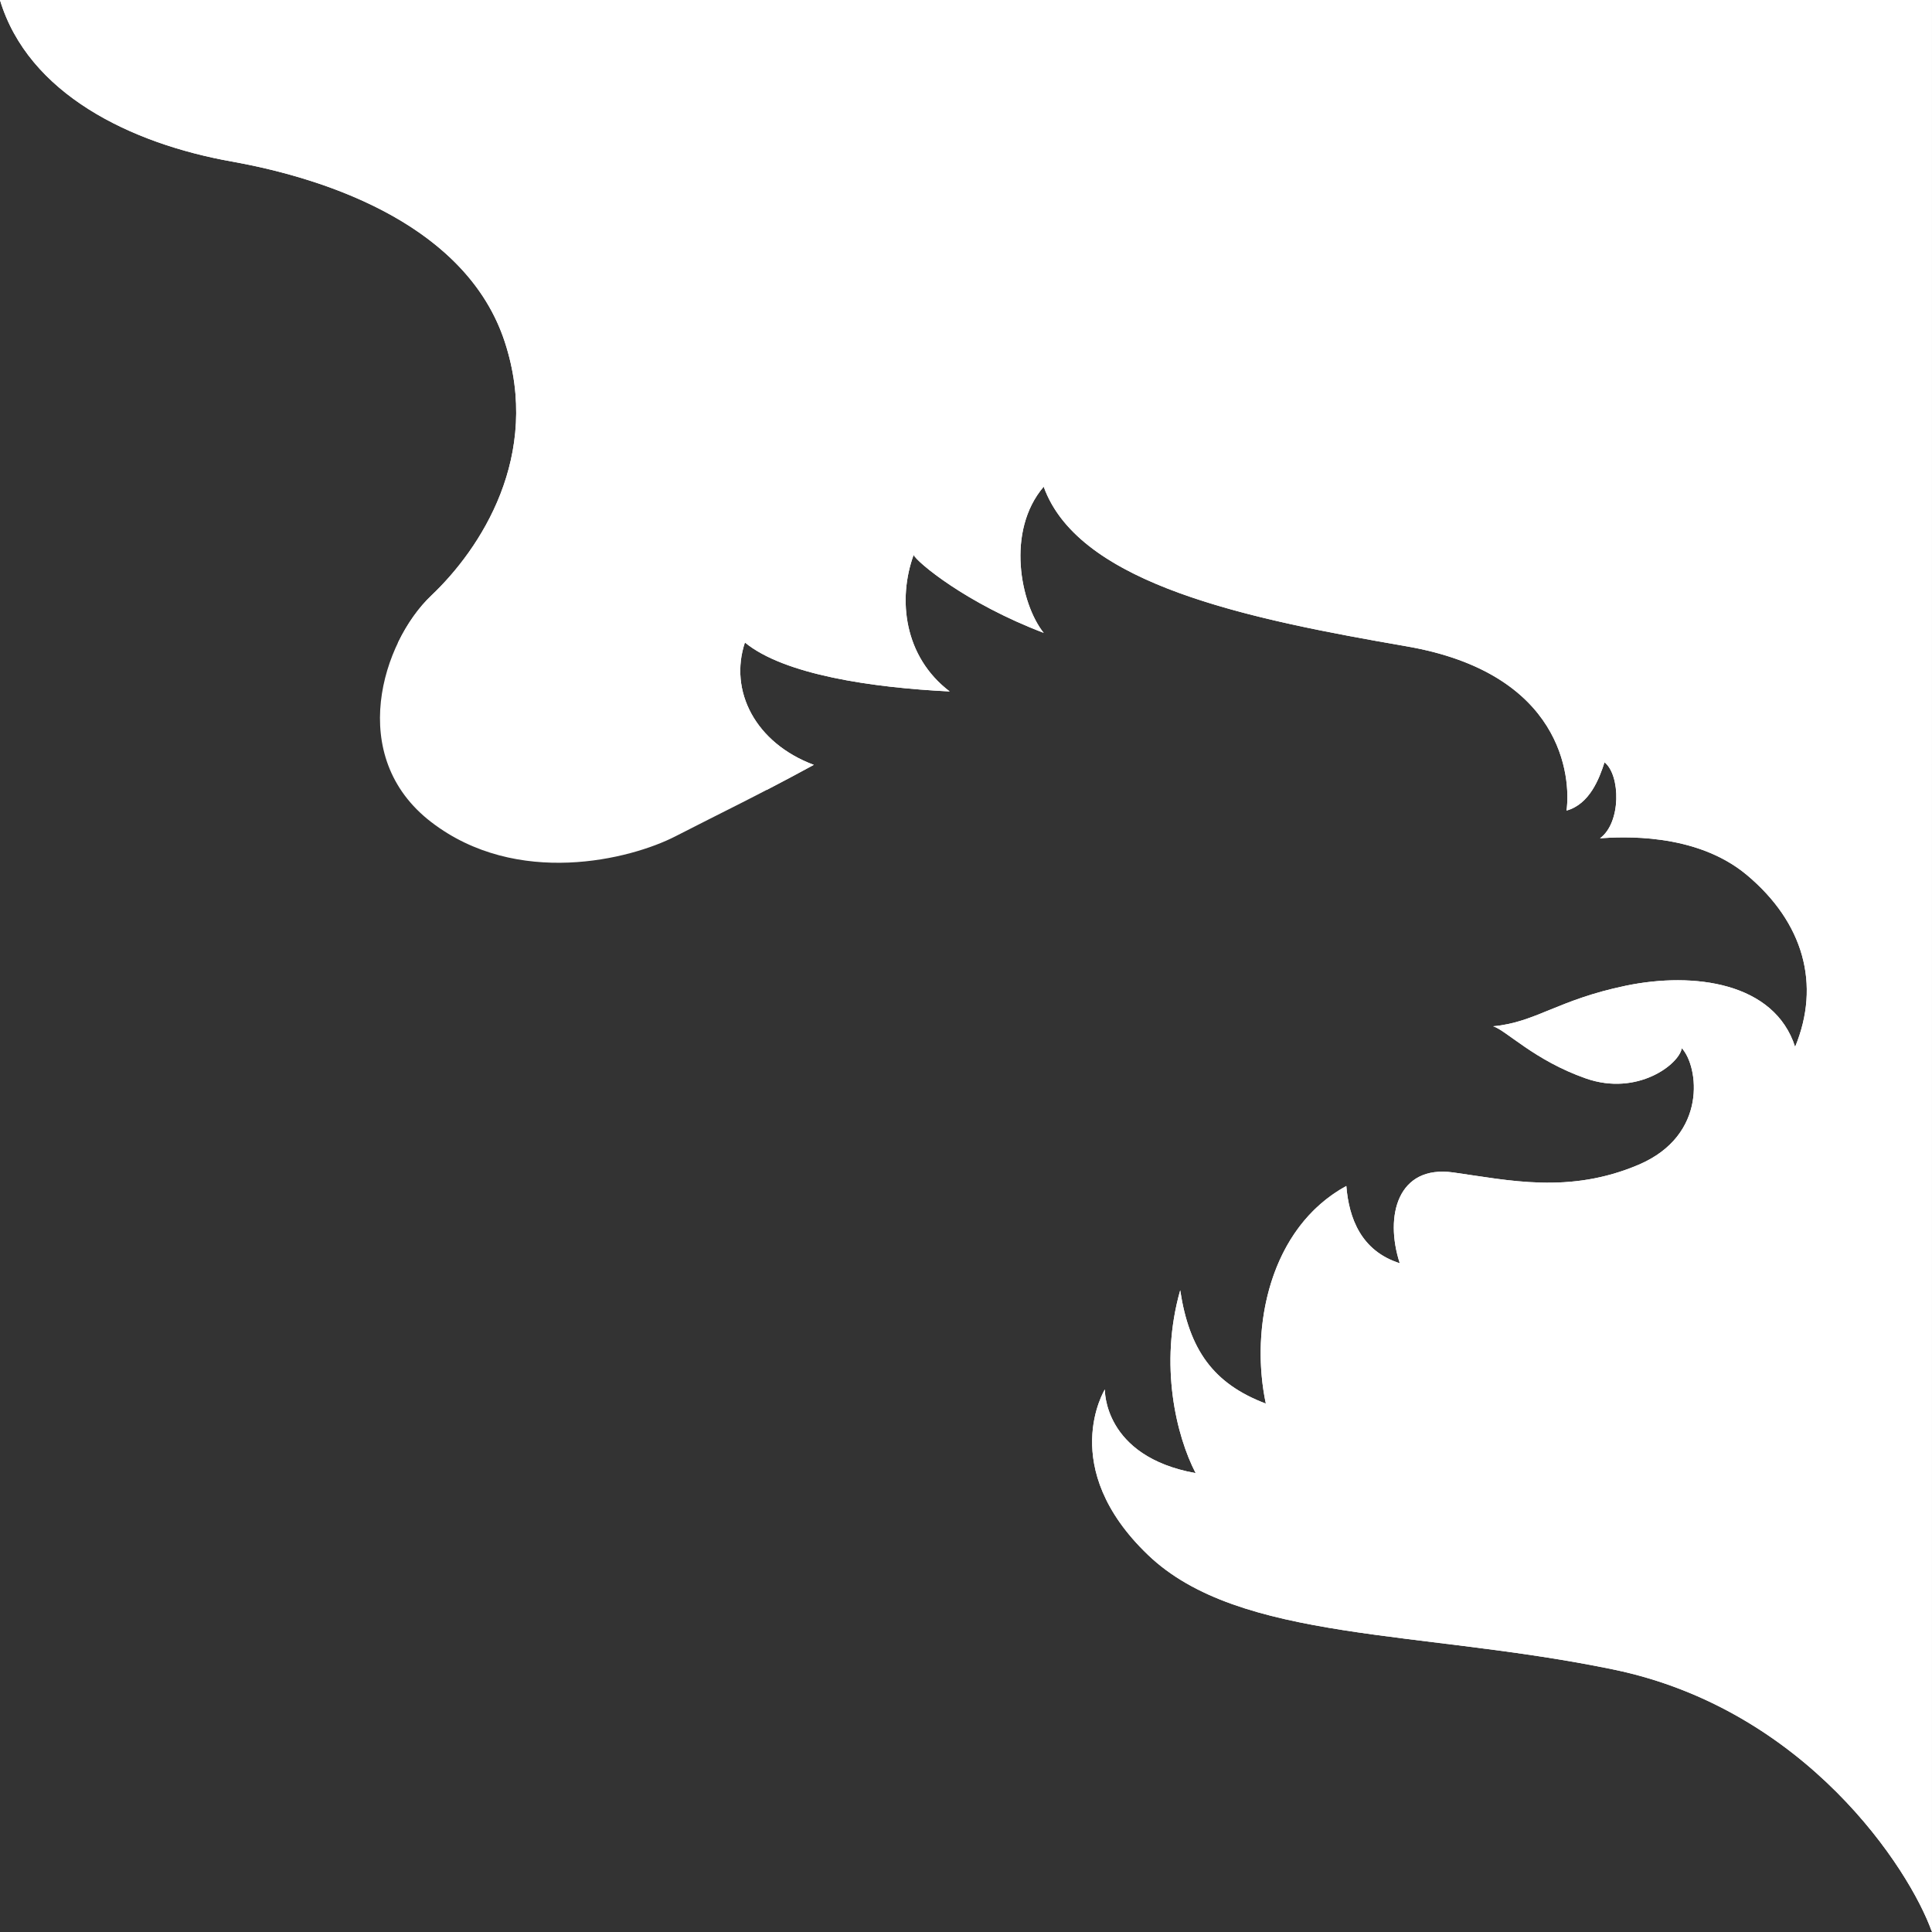
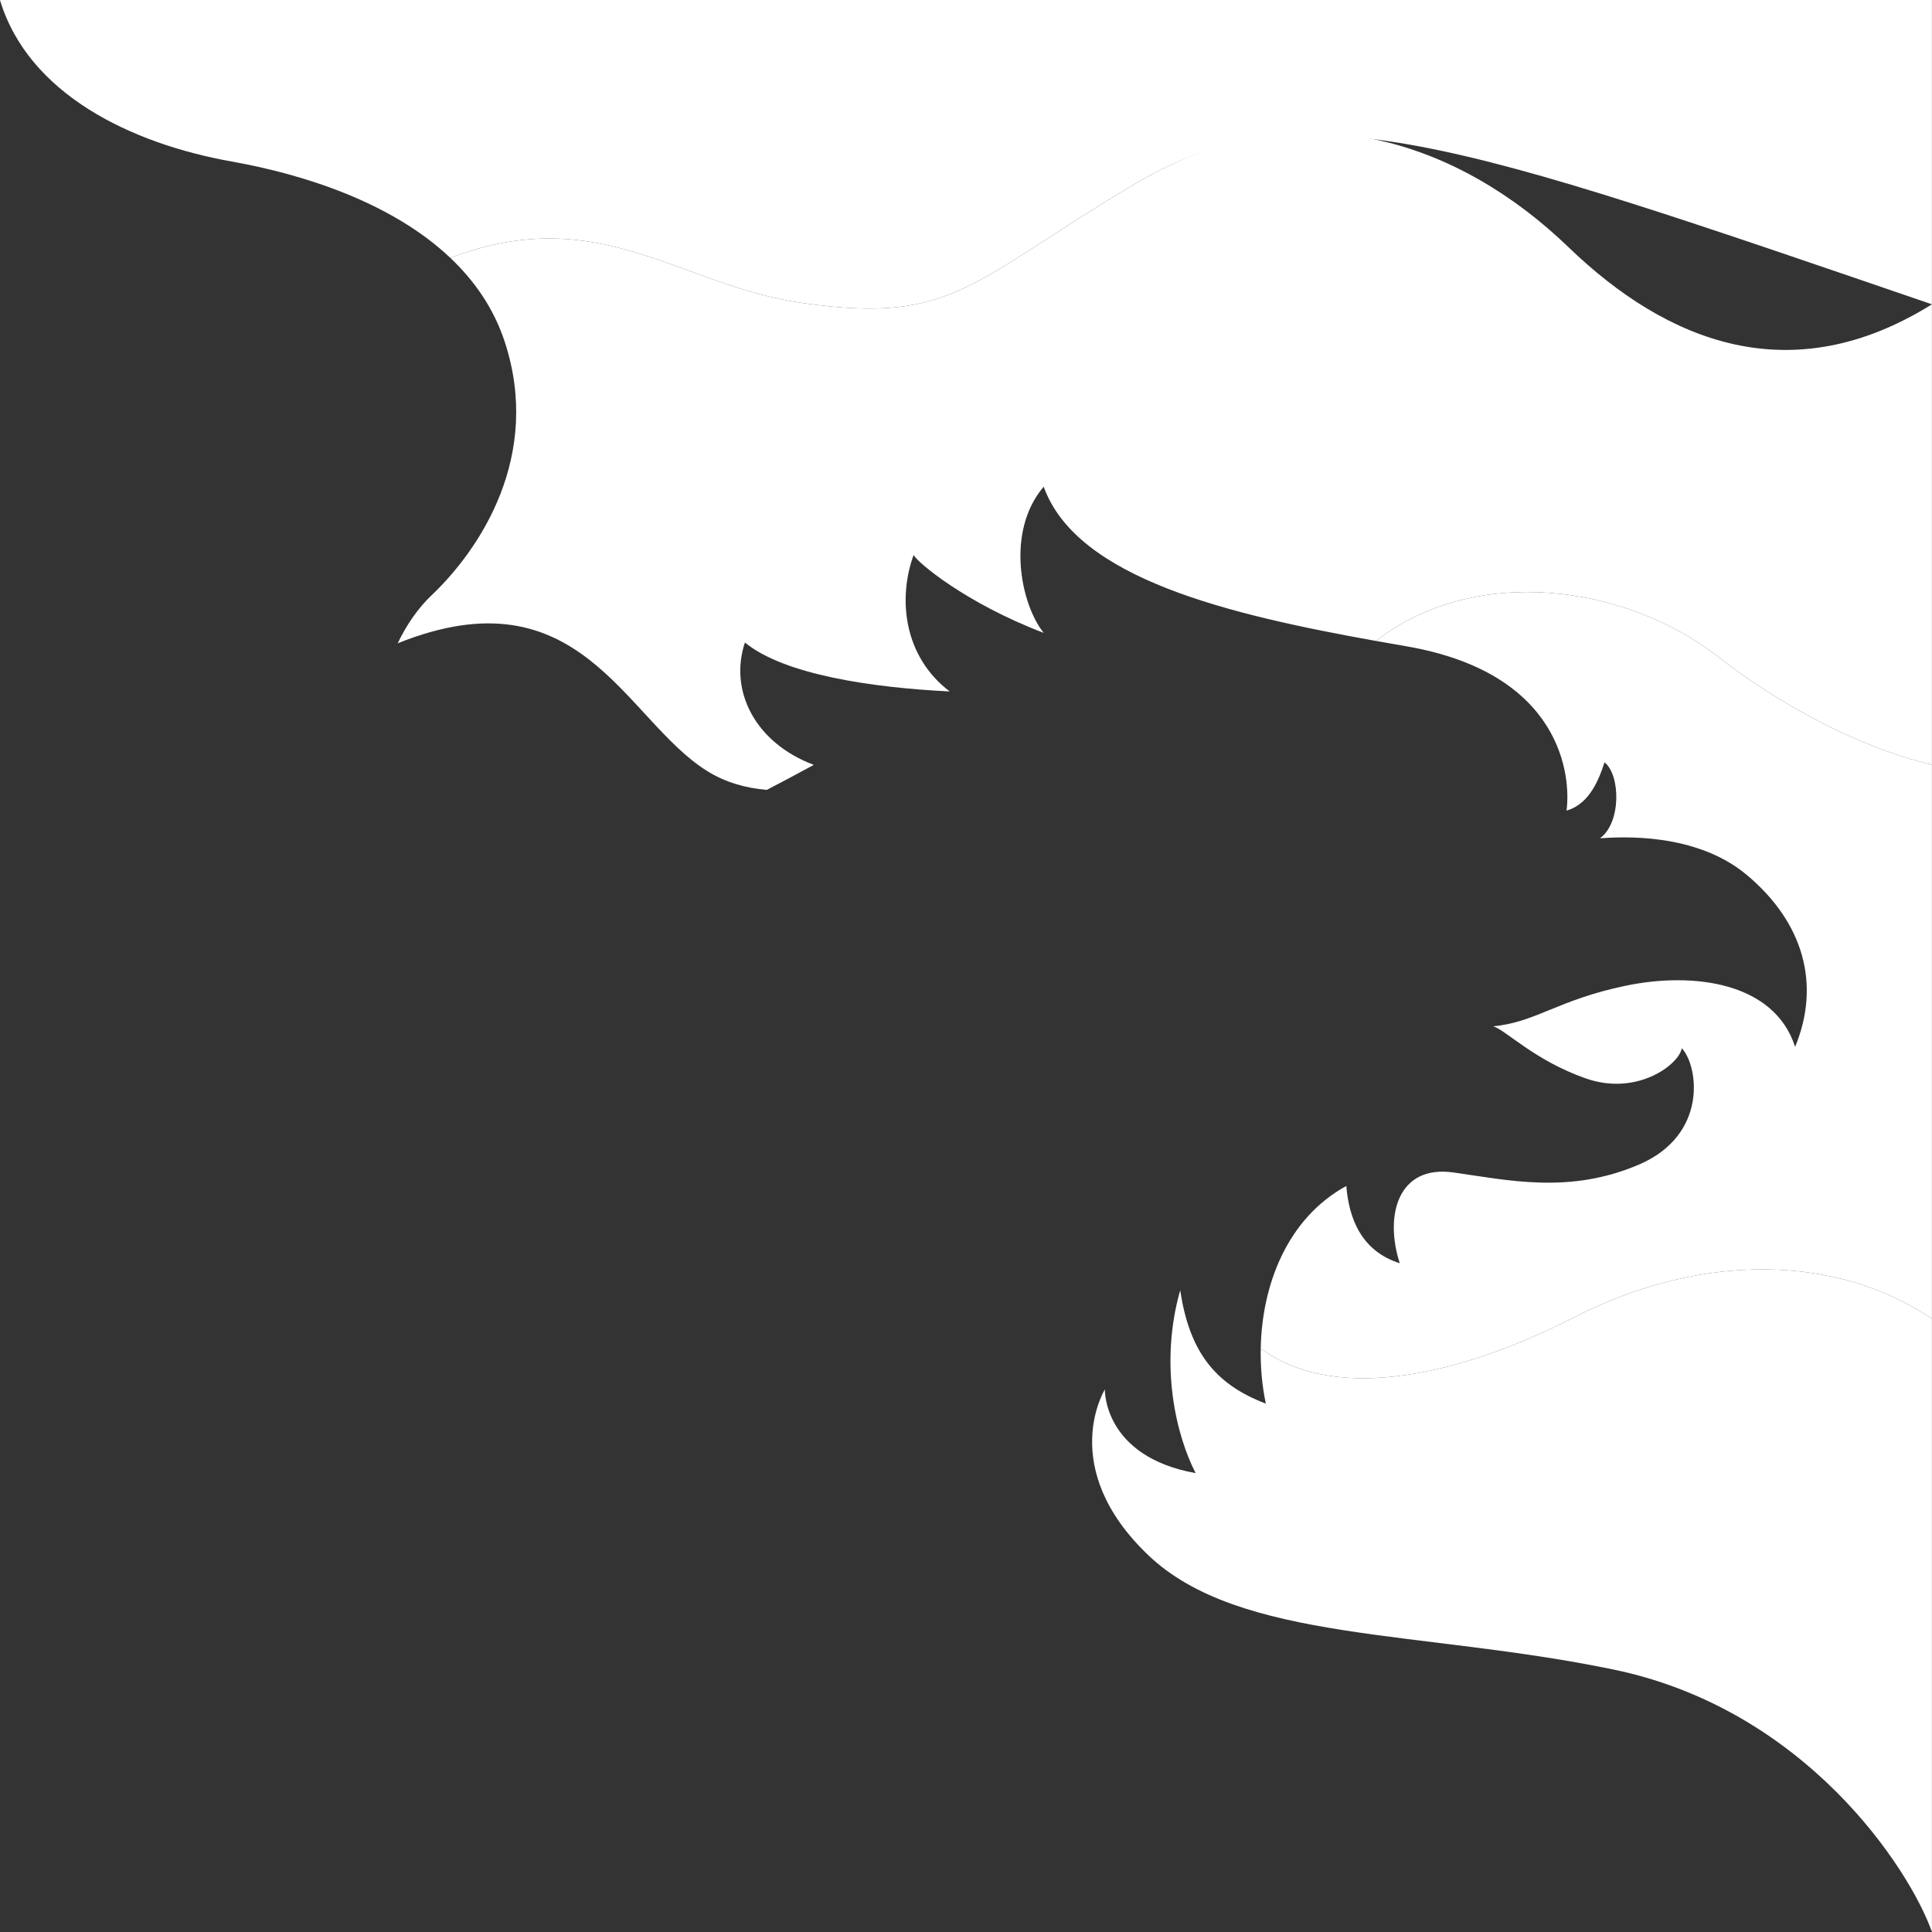
<svg xmlns="http://www.w3.org/2000/svg" height="1080.0" preserveAspectRatio="xMidYMid meet" version="1.0" viewBox="-1079.9 0.3 1080.0 1080.0" width="1080.0" zoomAndPan="magnify">
  <rect x="-1079.9" y="0.3" width="1080.0" height="1080.0" fill="#333333" stroke="none" />
  <g fill="#fff" id="change1_1">
-     <path d="M 0.062 1080.25 C -12.348 1045.16 -70.297 955.898 -177.922 933.582 C -285.547 911.266 -387.051 918.465 -438.16 869.512 C -489.273 820.559 -462.277 777.008 -462.277 777.008 C -462.277 777.008 -463.355 814.438 -411.523 823.797 C -422.324 802.922 -432.039 763.328 -420.164 721.574 C -415.125 754.688 -401.805 773.766 -372.289 784.926 C -381.289 742.453 -370.133 686.66 -327.297 663.266 C -325.859 681.262 -319.02 699.617 -297.426 706.457 C -306.062 679.82 -298.504 651.387 -267.547 655.703 C -236.594 660.023 -202.758 667.941 -163.887 651.387 C -125.012 634.828 -130.41 596.312 -139.77 586.234 C -141.207 595.234 -164.605 613.234 -193.398 603.152 C -222.195 593.074 -238.031 576.156 -245.23 574 C -221.477 571.84 -209.234 559.242 -171.082 551.32 C -132.93 543.402 -87.938 549.52 -76.418 585.516 C -62.02 550.602 -71.648 516.016 -103.414 489.41 C -132.211 465.297 -174.324 468.176 -185.48 468.895 C -173.602 460.258 -173.961 433.617 -182.961 426.422 C -185.84 435.422 -191.238 449.816 -204.199 453.418 C -201.68 434.699 -206.355 376.75 -293.465 361.633 C -380.57 346.516 -476.676 327.438 -496.473 272.367 C -517.707 297.203 -509.43 337.875 -496.473 354.074 C -540.023 337.516 -567.379 314.477 -569.18 310.52 C -578.18 335.355 -574.578 367.391 -549.02 386.828 C -592.578 384.668 -641.527 377.469 -663.484 359.473 C -672.484 386.469 -657.727 415.625 -624.973 427.859 C -656.645 445.141 -677.16 454.855 -702.355 467.816 C -727.555 480.773 -790.902 496.609 -838.777 459.895 C -886.648 423.184 -866.133 359.109 -838.777 333.195 C -811.418 307.277 -776.867 255.09 -797.742 191.379 C -818.617 127.668 -893.848 100.672 -950.359 90.594 C -1006.871 80.52 -1064.102 52.801 -1079.941 0.25 L 0.062 0.25 L 0.062 1080.25" />
    <path d="M -119.492 367.391 C -86.473 393.137 -42.336 417.719 0.062 427.762 L 0.062 737.508 C -52.316 702.008 -127.582 699.766 -199.445 736.445 C -271.641 773.301 -337.23 782.492 -375.145 754.047 C -374.465 718.492 -360.273 681.277 -327.297 663.266 C -325.859 681.262 -319.02 699.617 -297.426 706.457 C -306.062 679.82 -298.504 651.387 -267.547 655.703 C -236.594 660.023 -202.758 667.941 -163.887 651.387 C -125.012 634.828 -130.41 596.312 -139.77 586.234 C -141.207 595.234 -164.605 613.234 -193.398 603.152 C -222.195 593.074 -238.031 576.156 -245.23 574 C -221.477 571.84 -209.234 559.242 -171.082 551.32 C -132.93 543.402 -87.938 549.52 -76.418 585.516 C -62.02 550.602 -71.648 516.016 -103.414 489.41 C -132.211 465.297 -174.324 468.176 -185.48 468.895 C -173.602 460.258 -173.961 433.617 -182.961 426.422 C -185.84 435.422 -191.238 449.816 -204.199 453.418 C -201.68 434.699 -206.355 376.75 -293.465 361.633 C -299.184 360.637 -304.938 359.629 -310.711 358.594 C -255.77 315.773 -171.594 326.773 -119.492 367.391" />
    <path d="M -199.445 736.445 C -127.582 699.766 -52.316 702.008 0.062 737.508 L 0.062 1080.25 C -12.348 1045.16 -70.297 955.898 -177.922 933.582 C -285.547 911.266 -387.051 918.465 -438.16 869.512 C -489.273 820.559 -462.277 777.008 -462.277 777.008 C -462.277 777.008 -463.355 814.438 -411.523 823.797 C -422.324 802.922 -432.039 763.328 -420.164 721.574 C -415.125 754.688 -401.805 773.766 -372.289 784.926 C -374.359 775.152 -375.352 764.672 -375.145 754.047 C -337.23 782.492 -271.641 773.301 -199.445 736.445" />
-     <path d="M 0.062 0.25 L 0.062 170.414 C -78.719 219.555 -148.078 191.543 -203.117 138.469 C -263.59 80.156 -352.133 47.762 -445 102.832 C -537.863 157.906 -546.504 181.66 -630.73 169.781 C -700.738 159.91 -744.645 112.66 -828.164 144.461 C -861.008 113.355 -910.359 97.727 -950.359 90.594 C -1006.871 80.52 -1064.102 52.801 -1079.941 0.25 L 0.062 0.25" />
+     <path d="M 0.062 0.25 L 0.062 170.414 C -263.59 80.156 -352.133 47.762 -445 102.832 C -537.863 157.906 -546.504 181.66 -630.73 169.781 C -700.738 159.91 -744.645 112.66 -828.164 144.461 C -861.008 113.355 -910.359 97.727 -950.359 90.594 C -1006.871 80.52 -1064.102 52.801 -1079.941 0.25 L 0.062 0.25" />
    <path d="M -630.73 169.781 C -546.504 181.66 -537.863 157.906 -445 102.832 C -352.133 47.762 -263.59 80.156 -203.117 138.469 C -148.078 191.543 -78.719 219.555 0.062 170.414 L 0.062 427.762 C -42.336 417.719 -86.473 393.137 -119.492 367.391 C -171.594 326.773 -255.77 315.773 -310.711 358.594 C -392.859 343.852 -477.973 323.824 -496.473 272.367 C -517.707 297.203 -509.43 337.875 -496.473 354.074 C -540.023 337.516 -567.379 314.477 -569.18 310.52 C -578.18 335.355 -574.578 367.391 -549.02 386.828 C -592.578 384.668 -641.527 377.469 -663.484 359.473 C -672.484 386.469 -657.727 415.625 -624.973 427.859 C -634.629 433.129 -643.238 437.688 -651.27 441.855 C -662.992 440.859 -674.434 437.691 -684.723 431.234 C -730.801 402.316 -755.547 318.898 -857.586 359.906 C -852.484 349.203 -845.867 339.914 -838.777 333.195 C -811.418 307.277 -776.867 255.09 -797.742 191.379 C -803.844 172.762 -814.605 157.301 -828.164 144.461 C -744.645 112.66 -700.738 159.91 -630.73 169.781" />
  </g>
</svg>